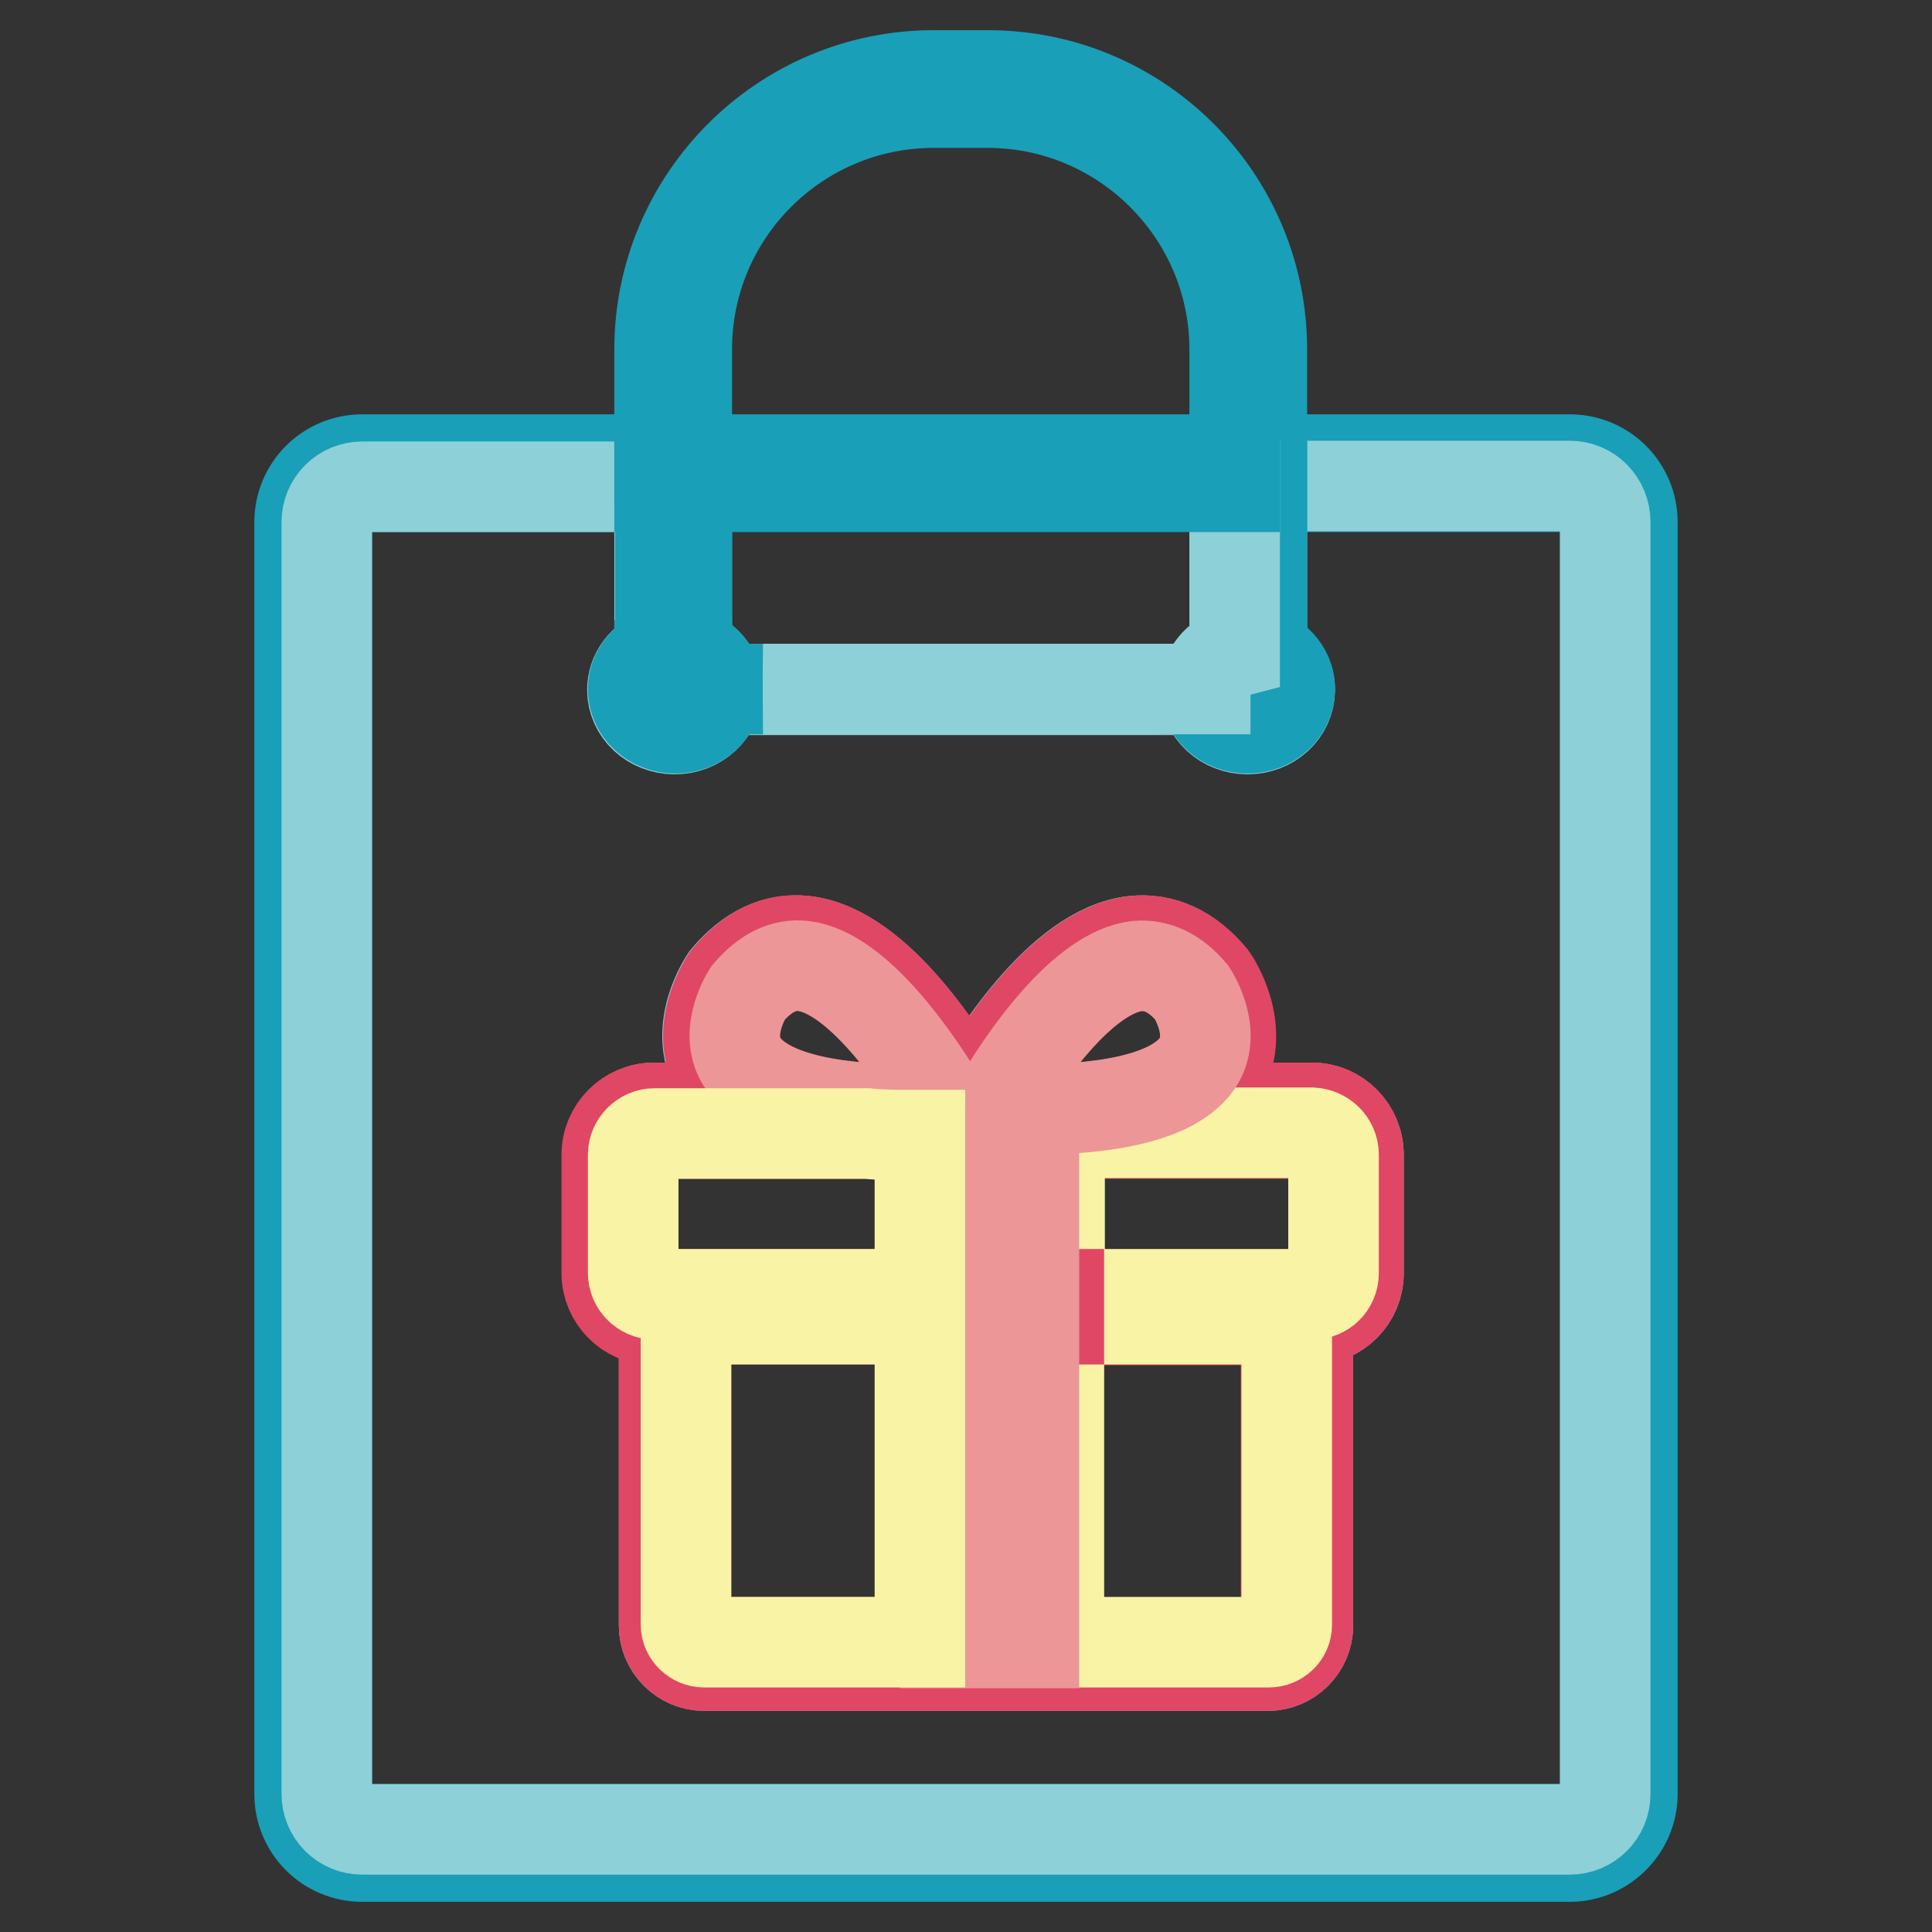
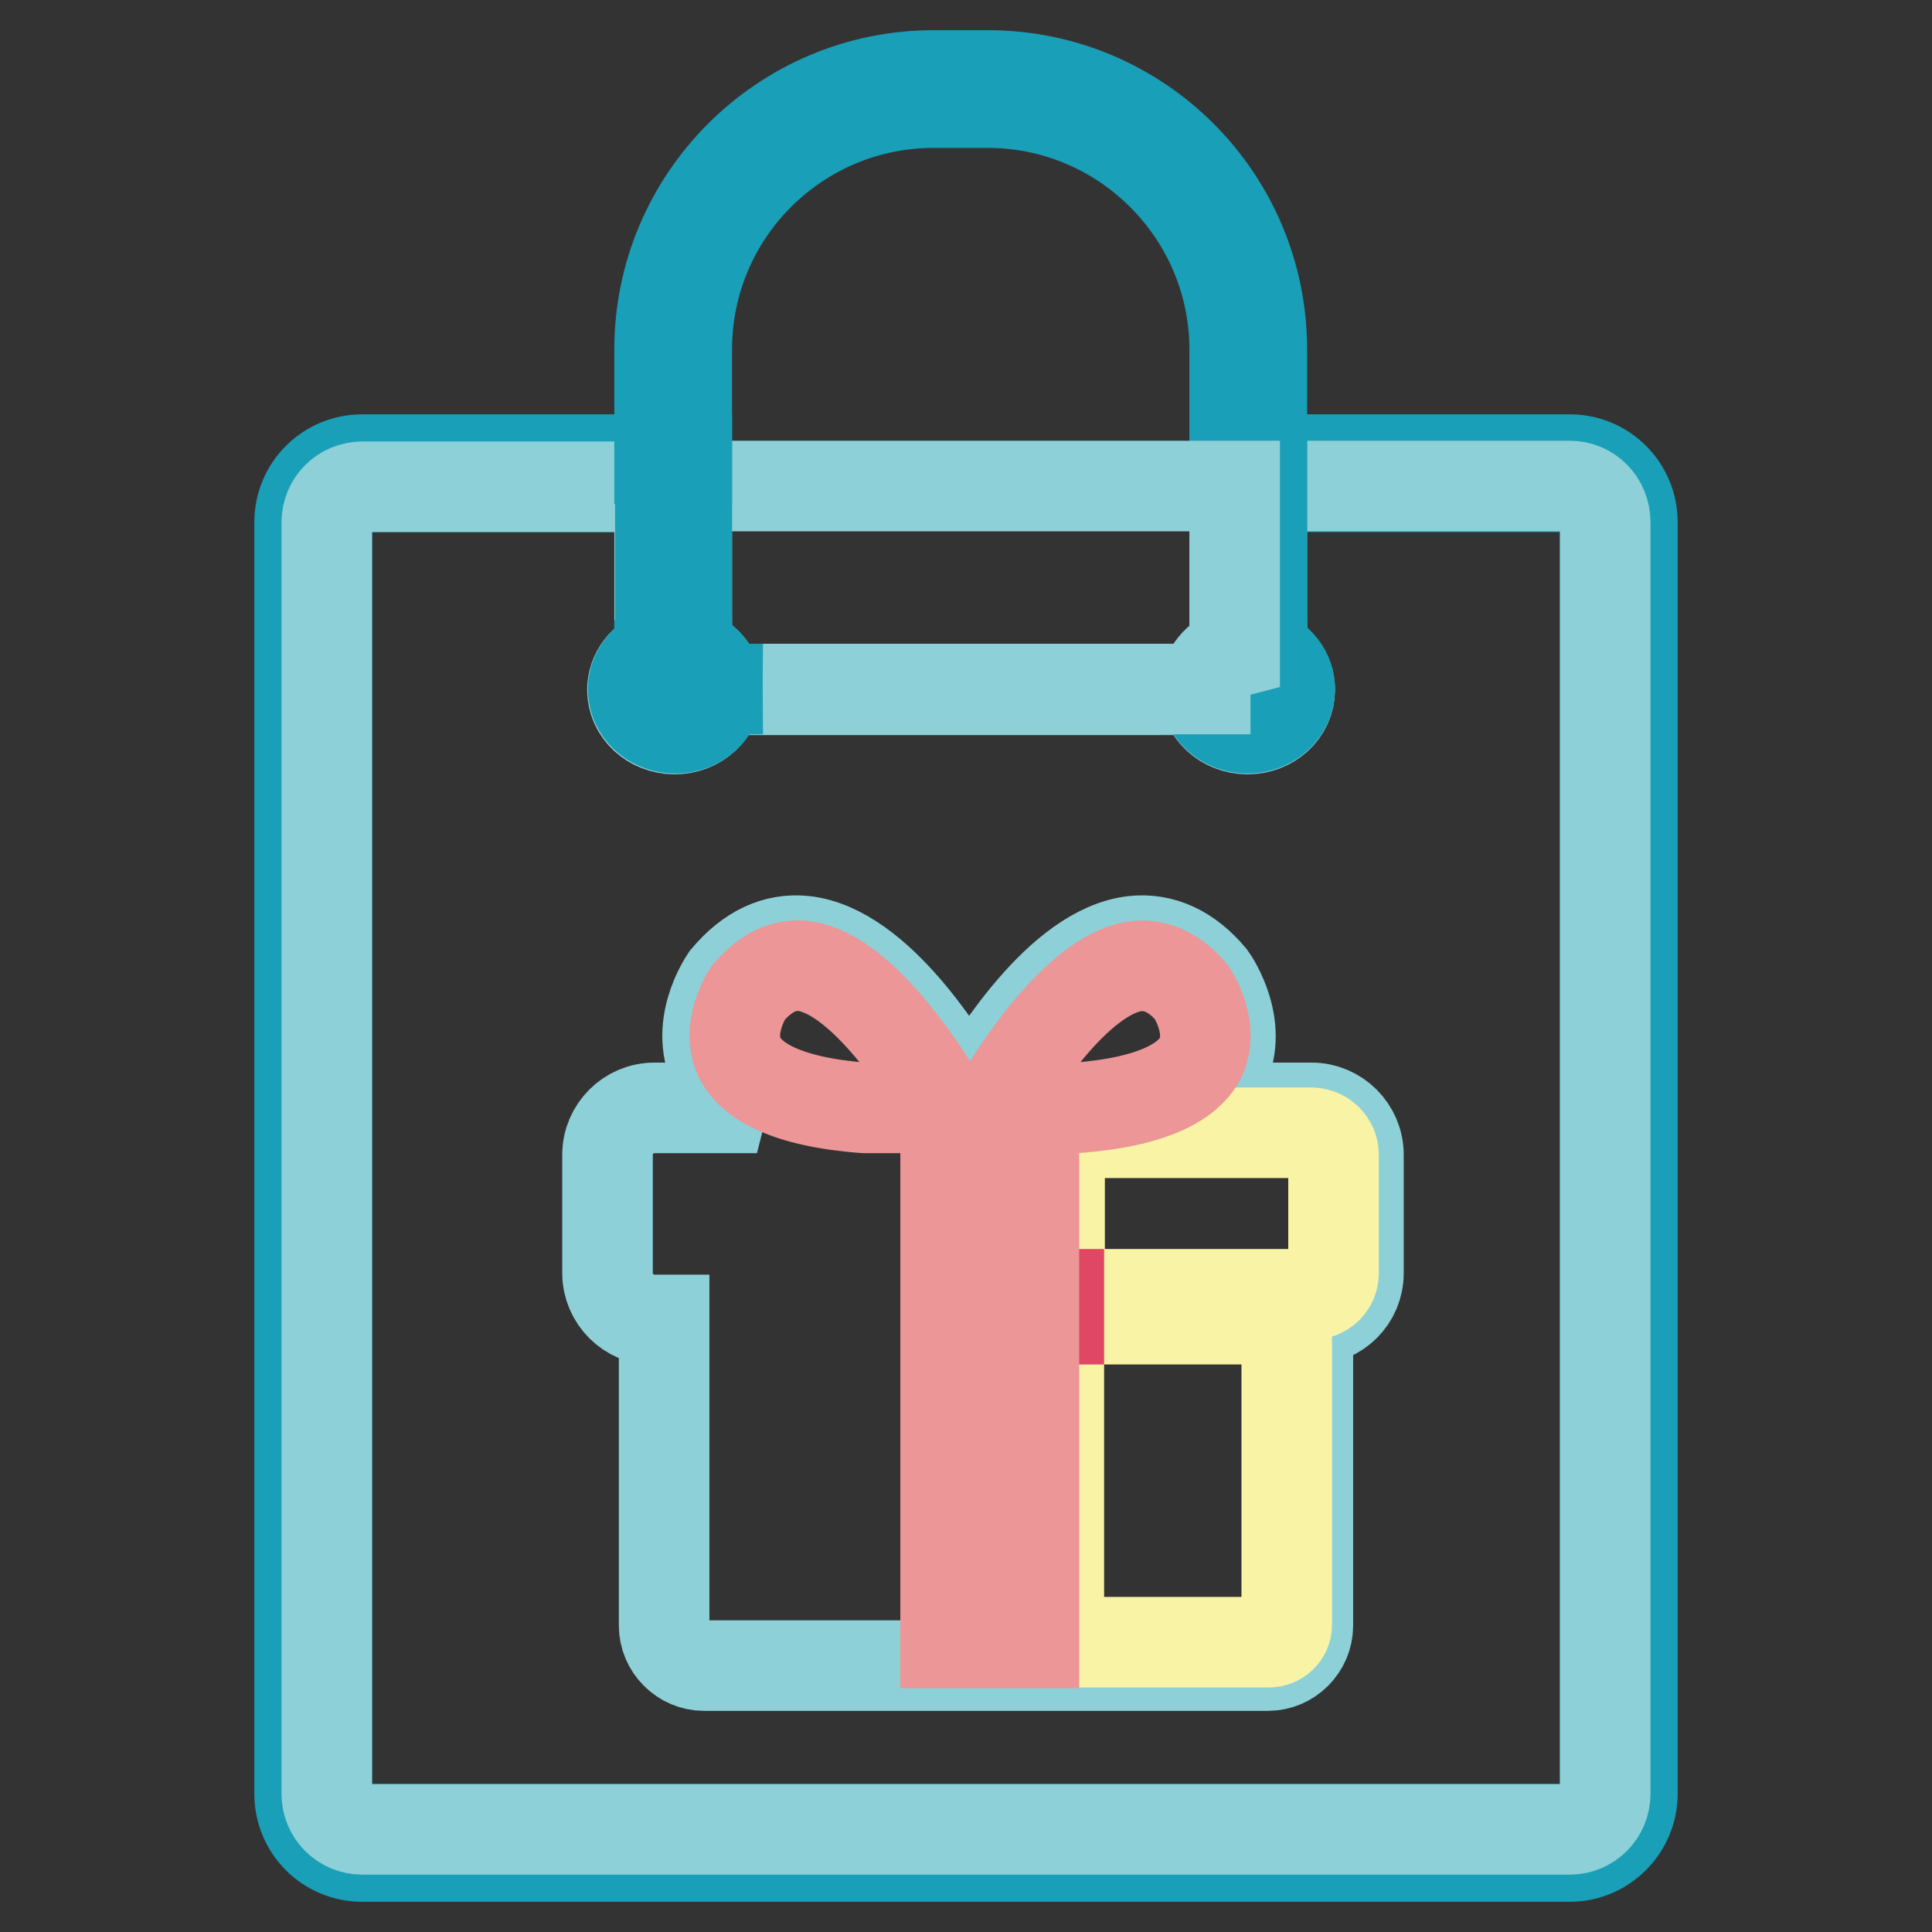
<svg xmlns="http://www.w3.org/2000/svg" version="1.1" x="0px" y="0px" viewBox="0 0 256 256" enable-background="new 0 0 256 256" xml:space="preserve">
  <rect x="0" y="0" width="256" height="256" fill="#333333" stroke="none" />
  <g>
    <path stroke-width="12" fill-opacity="0" stroke="#199fb7" d="M216.3,69.2v168.5c0,4.5-3.7,8.3-8.3,8.3H48c-4.6,0-8.3-3.7-8.3-8.3V69.2c0-4.6,3.7-8.3,8.3-8.3h39.4v3.6 H48c-2.6,0-4.7,2.1-4.7,4.7v168.5c0,2.6,2.1,4.7,4.7,4.7h160c2.6,0,4.7-2.1,4.7-4.7V69.2c0-2.6-2.1-4.7-4.7-4.7h-40.8v-3.6H208 C212.6,60.9,216.3,64.6,216.3,69.2L216.3,69.2z" />
    <path stroke-width="12" fill-opacity="0" stroke="#8dd0d8" d="M212.7,69.2v168.5c0,2.6-2.1,4.7-4.7,4.7H48c-2.6,0-4.7-2.1-4.7-4.7V69.2c0-2.6,2.1-4.7,4.7-4.7h39.4v22.1 c-2.1,0.7-3.6,2.6-3.6,4.8c0,2.9,2.5,5.2,5.6,5.2c3.1,0,5.6-2.3,5.6-5.2h64.7c0,2.9,2.5,5.2,5.6,5.2c3.1,0,5.6-2.3,5.6-5.2 c0-2.2-1.5-4.1-3.7-4.8V64.4H208C210.6,64.4,212.7,66.5,212.7,69.2z M180,168.7V153c0-3.4-2.8-6.2-6.2-6.2h-17.2 c2.4-1.3,4.1-2.8,5.2-4.7c3.3-5.8-1-12.2-1.3-12.6c-3-3.6-6.5-5.2-10.3-4.8c-9.8,1.1-18.8,15.8-21.8,21.1c-3-5.4-12-20-21.8-21.1 c-3.8-0.4-7.3,1.2-10.4,4.9c-0.2,0.3-4.5,6.6-1.2,12.5c1.1,1.9,2.9,3.4,5.3,4.7H86.7c-3.4,0-6.2,2.8-6.2,6.2v15.7 c0,3.4,2.8,6.2,6.2,6.2H88v40.5c0,2.9,2.4,5.3,5.3,5.3H168c2.9,0,5.3-2.4,5.3-5.3v-40.5h0.5C177.3,174.8,180,172.1,180,168.7 L180,168.7z" />
-     <path stroke-width="12" fill-opacity="0" stroke="#e04764" d="M121.9,171.5v-21.1c-0.3,0-0.6,0-1,0c-2.2,0-4.1-0.1-6.1-0.2H86.7c-1.5,0-2.8,1.3-2.8,2.8v15.7 c0,1.6,1.3,2.8,2.8,2.8L121.9,171.5L121.9,171.5z M121.9,174.8h-31v40.5c0,1.3,1.1,2.3,2.4,2.3h28.6V174.8z M180,153v15.7 c0,3.4-2.8,6.2-6.2,6.2h-0.5v40.5c0,2.9-2.4,5.3-5.3,5.3H93.3c-2.9,0-5.3-2.4-5.3-5.3v-40.5h-1.4c-3.4,0-6.2-2.8-6.2-6.2V153 c0-3.4,2.8-6.2,6.2-6.2h13.8c-2.4-1.3-4.2-2.8-5.3-4.7c-3.3-5.8,1-12.2,1.2-12.5c3.1-3.7,6.5-5.4,10.4-4.9 c9.7,1.1,18.8,15.8,21.8,21.1c3-5.4,12-20,21.8-21.1c3.8-0.4,7.3,1.2,10.3,4.8c0.3,0.4,4.5,6.7,1.3,12.6c-1.1,1.9-2.9,3.4-5.2,4.7 h17.2C177.3,146.8,180,149.6,180,153z M176.7,168.7V153c0-1.5-1.3-2.8-2.8-2.8h-31.6c-0.7,0.1-1.3,0.1-2,0.2v21.2h-0.6v3.3h0.6 v42.8H168c1.3,0,2.4-1.1,2.4-2.3v-40.5h-30.2v-3.3h33.6C175.4,171.5,176.7,170.3,176.7,168.7z M158.9,140.5c2.3-4.1-0.9-8.9-1-9 c-2.2-2.6-4.6-3.8-7.2-3.5c-7.2,0.8-15.1,12.2-18.9,18.8h10.8C153.2,146.1,157.4,143.1,158.9,140.5z M137,217.7v-67.3 c-0.3,0-0.5,0-0.8,0c-2.3,0-4.7-0.1-7.2-0.2l0,0h-0.6l-0.1,0c-1,0-2,0.1-2.9,0.1v67.4H137z M114.4,146.8h10.8 c-3.7-6.6-11.7-18-18.8-18.8c-2.7-0.3-5.1,0.9-7.4,3.6c0,0-3.2,4.8-0.9,8.9C99.7,143.1,103.8,146.1,114.4,146.8z" />
    <path stroke-width="12" fill-opacity="0" stroke="#f9f3a6" d="M176.7,153v15.7c0,1.6-1.3,2.8-2.8,2.8h-33.5v-21.2c0.7,0,1.3-0.1,1.9-0.2h31.6 C175.4,150.2,176.7,151.4,176.7,153z M170.5,174.8v40.5c0,1.3-1.1,2.3-2.4,2.3h-27.8v-42.8H170.5L170.5,174.8z" />
    <path stroke-width="12" fill-opacity="0" stroke="#199fb7" d="M167.2,86.5c2.2,0.7,3.7,2.6,3.7,4.8c0,2.9-2.5,5.2-5.6,5.2c-3.1,0-5.6-2.3-5.6-5.2h7.5V86.5z" />
    <path stroke-width="12" fill-opacity="0" stroke="#199fb7" d="M167.2,86.5v4.8h-3.6v-4.9c0.5-0.2,1.1-0.2,1.7-0.2C166,86.2,166.6,86.3,167.2,86.5L167.2,86.5z" />
    <path stroke-width="12" fill-opacity="0" stroke="#199fb7" d="M167.2,64.4v22.1c-0.6-0.2-1.2-0.3-1.9-0.3c-0.6,0-1.1,0.1-1.7,0.2v-22L167.2,64.4L167.2,64.4z" />
    <path stroke-width="12" fill-opacity="0" stroke="#199fb7" d="M163.6,60.9h3.6v3.6h-3.6V60.9z M167.2,46.3v14.5h-3.6V46.3c0-18-14.7-32.7-32.7-32.7h-7.2 C105.7,13.6,91,28.2,91,46.3v14.5h-3.6V46.3c0-20,16.3-36.3,36.3-36.3h7.2C151,10,167.2,26.3,167.2,46.3z M163.6,86.4v4.9h-3.9 C159.7,89,161.4,87.1,163.6,86.4z" />
    <path stroke-width="12" fill-opacity="0" stroke="#8dd0d8" d="M163.6,64.4v22c-2.3,0.6-3.9,2.6-3.9,4.9H95.1c0-2.3-1.7-4.3-4.1-4.9v-22H163.6z" />
-     <path stroke-width="12" fill-opacity="0" stroke="#199fb7" d="M91,60.9h72.6v3.6H91V60.9z" />
    <path stroke-width="12" fill-opacity="0" stroke="#ec9697" d="M157.9,131.5c0,0,3.3,4.9,1,9c-1.5,2.6-5.7,5.5-16.3,6.3h-10.8c3.8-6.6,11.7-18,18.9-18.8 C153.3,127.8,155.7,128.9,157.9,131.5z" />
    <path stroke-width="12" fill-opacity="0" stroke="#e04764" d="M139.7,171.5h0.6v3.3h-0.6V171.5z" />
    <path stroke-width="12" fill-opacity="0" stroke="#ec9697" d="M137,150.4v67.3h-11.7v-67.4c0.9,0,1.9-0.1,2.9-0.1l0.1,0h0.6l0,0c2.5,0.2,5,0.2,7.2,0.2 C136.4,150.4,136.7,150.4,137,150.4L137,150.4z M125.3,146.8h-10.8c-10.6-0.8-14.8-3.7-16.3-6.3c-2.3-4,0.9-8.9,0.9-8.9 c2.3-2.7,4.7-3.9,7.4-3.6C113.6,128.9,121.5,140.3,125.3,146.8z" />
-     <path stroke-width="12" fill-opacity="0" stroke="#f9f3a6" d="M121.9,174.8v42.8H93.3c-1.3,0-2.4-1.1-2.4-2.3v-40.5H121.9z M121.9,150.4v21.1H86.7 c-1.5,0-2.8-1.3-2.8-2.8V153c0-1.5,1.3-2.8,2.8-2.8h28.2c1.9,0.2,3.9,0.2,6.1,0.2C121.2,150.4,121.6,150.4,121.9,150.4z" />
    <path stroke-width="12" fill-opacity="0" stroke="#199fb7" d="M91,91.3h4.1c0,2.9-2.5,5.2-5.6,5.2c-3.1,0-5.6-2.3-5.6-5.2c0-2.2,1.5-4,3.6-4.8v4.8H91z" />
    <path stroke-width="12" fill-opacity="0" stroke="#199fb7" d="M95.1,91.3H91v-4.9C93.4,87,95.1,89,95.1,91.3z M91,86.4v4.9h-3.6v-4.8c0.6-0.2,1.3-0.4,2-0.4 C90,86.2,90.6,86.3,91,86.4z" />
    <path stroke-width="12" fill-opacity="0" stroke="#199fb7" d="M91,64.4v22c-0.5-0.2-1-0.2-1.5-0.2c-0.7,0-1.4,0.1-2,0.4V64.4H91z" />
-     <path stroke-width="12" fill-opacity="0" stroke="#199fb7" d="M87.4,60.9H91v3.6h-3.6V60.9z" />
+     <path stroke-width="12" fill-opacity="0" stroke="#199fb7" d="M87.4,60.9H91v3.6V60.9z" />
  </g>
</svg>